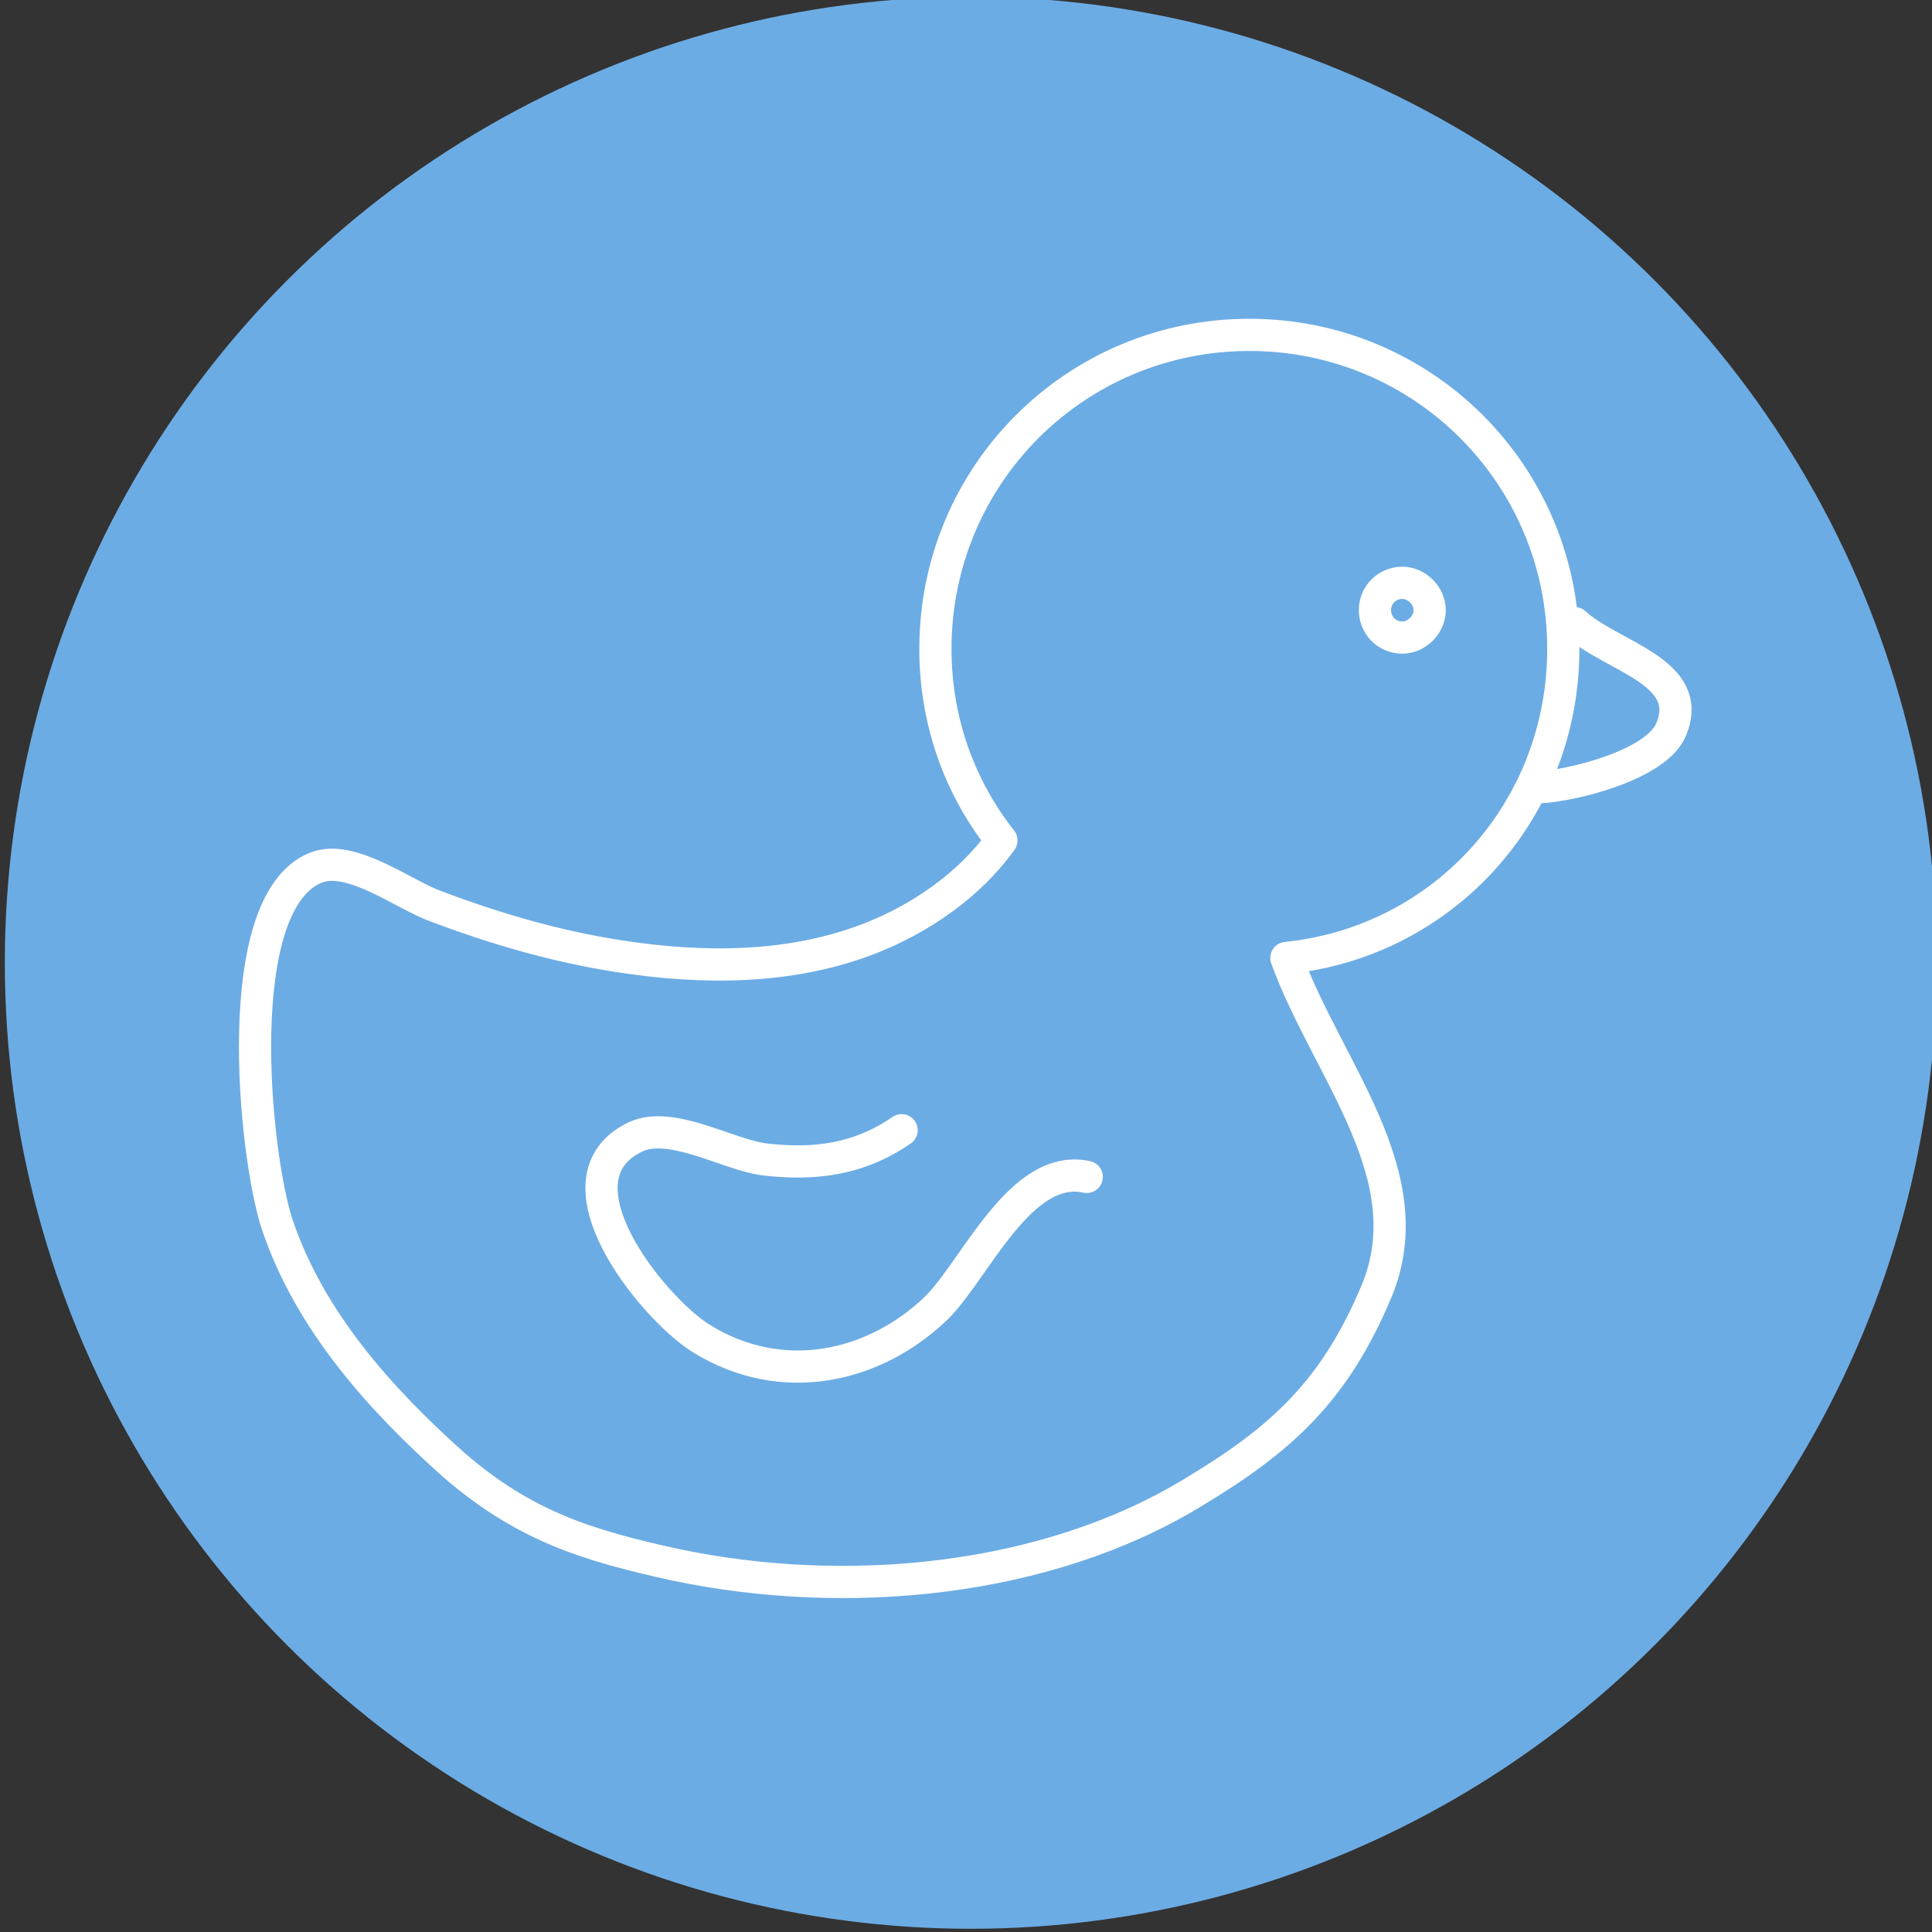
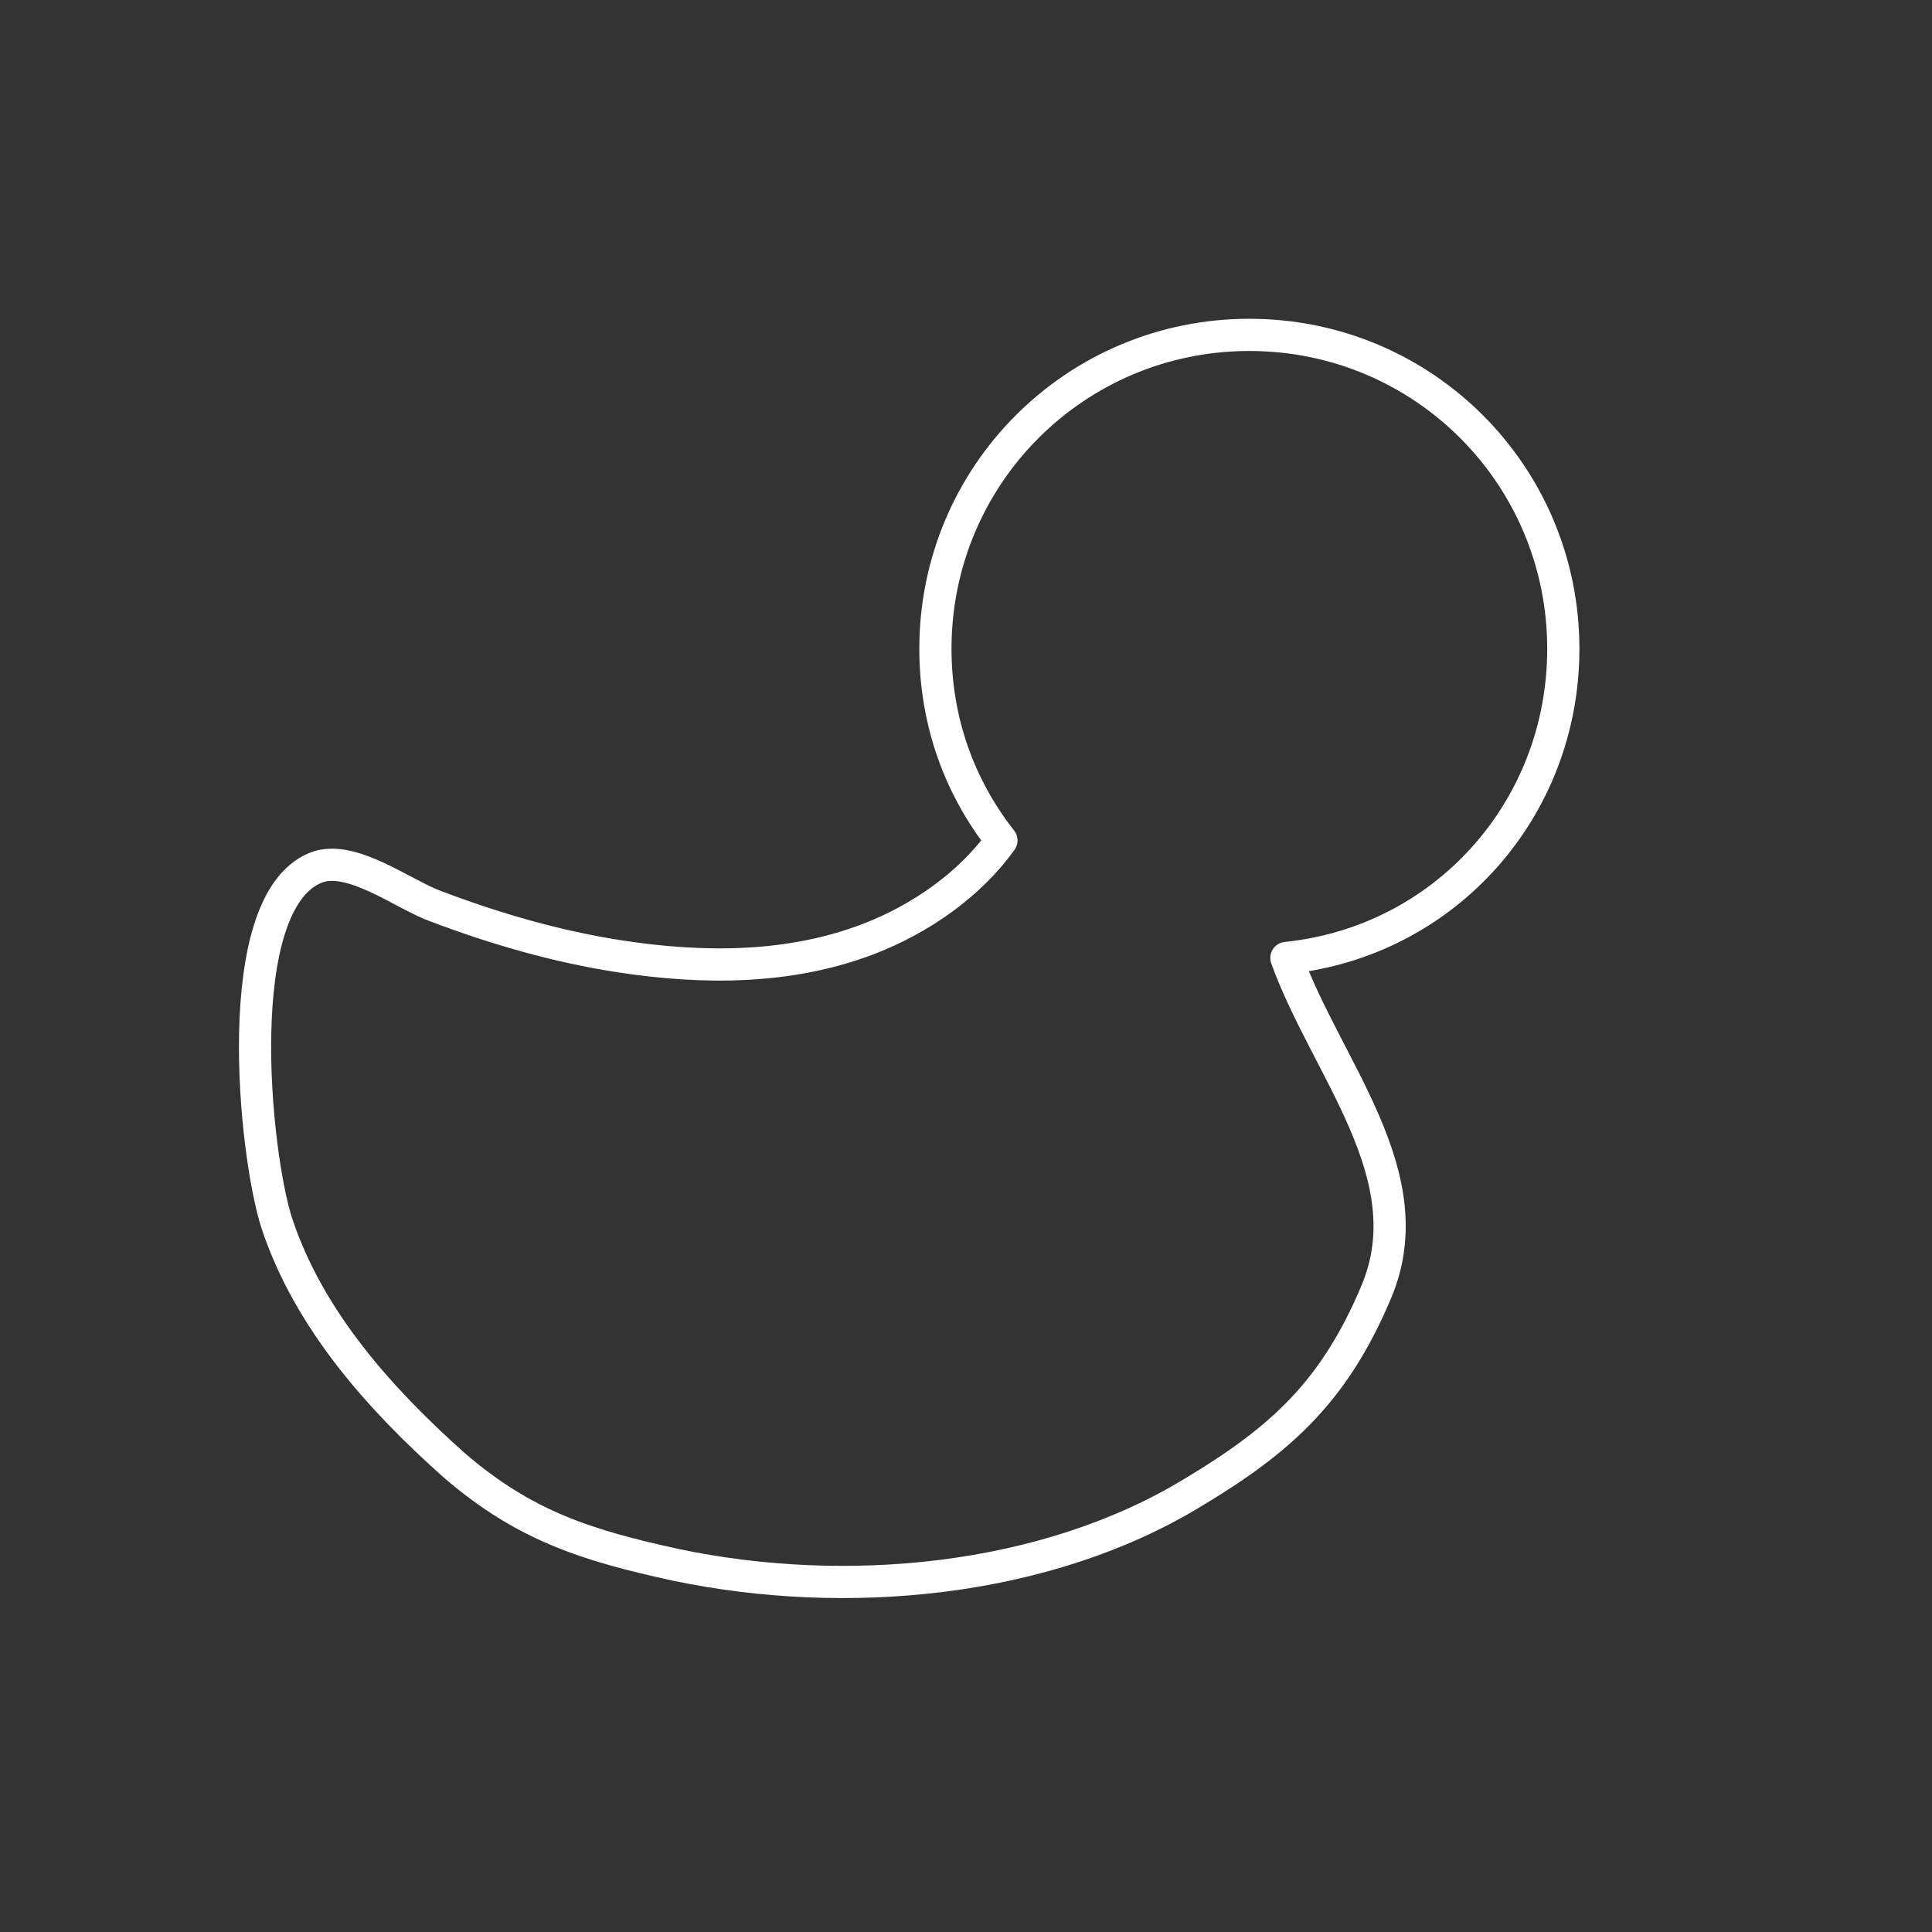
<svg xmlns="http://www.w3.org/2000/svg" version="1.1" id="Layer_1" x="0px" y="0px" viewBox="0 0 120 120" style="enable-background:new 0 0 120 120;" xml:space="preserve">
  <rect x="0" y="0" width="120" height="120" fill="#333333" stroke="none" />
  <style type="text/css">
	.st0{fill-rule:evenodd;clip-rule:evenodd;fill:#6CACE4;}
	.st1{fill:none;stroke:#FFFFFF;stroke-width:2;stroke-linecap:round;stroke-linejoin:round;stroke-miterlimit:10;}
</style>
-   <circle class="st0" cx="60.3" cy="59.8" r="60" />
-   <path class="st1" d="M97.8,38.7c2.3,2.1,7.5,3,6,6.6c-0.9,2.2-6.1,3.5-8.2,3.6" />
  <path class="st1" d="M97.1,40.3c0-10.8-8.7-19.5-19.5-19.5s-19.5,8.7-19.5,19.5c0,4.5,1.5,8.6,4.1,11.9c-2,2.8-5.1,4.9-8.2,6.1  c-4.9,1.9-10.3,1.9-15.5,1.1c-3.9-0.6-7.7-1.7-11.4-3.1c-2-0.7-5.3-3.3-7.5-2.4c-5.4,2.2-3.8,17.8-2.4,22.1c2,6,6.4,10.9,11,15  c4.4,3.8,8.3,5,13.8,6.2c10.5,2.2,22.9,1.1,32.1-4.5c5.5-3.3,8.8-6.3,11.4-12.5c3-7.2-3.1-13.8-5.6-20.7  C89.7,58.5,97.1,50.3,97.1,40.3z" />
-   <path class="st1" d="M56,70.2c-2.6,1.8-5.4,2.2-8.6,1.8c-2.2-0.3-5.7-2.4-7.9-1.4c-5.5,2.6,1,10.6,4,12.5c5.1,3.2,10.9,1.8,14.7-1.9  c2.4-2.4,5.2-9,9.3-8.1" />
-   <path class="st1" d="M88.8,37.9c0,0.9-0.8,1.7-1.7,1.7c-1,0-1.7-0.8-1.7-1.7c0-1,0.8-1.7,1.7-1.7S88.8,37,88.8,37.9" />
</svg>